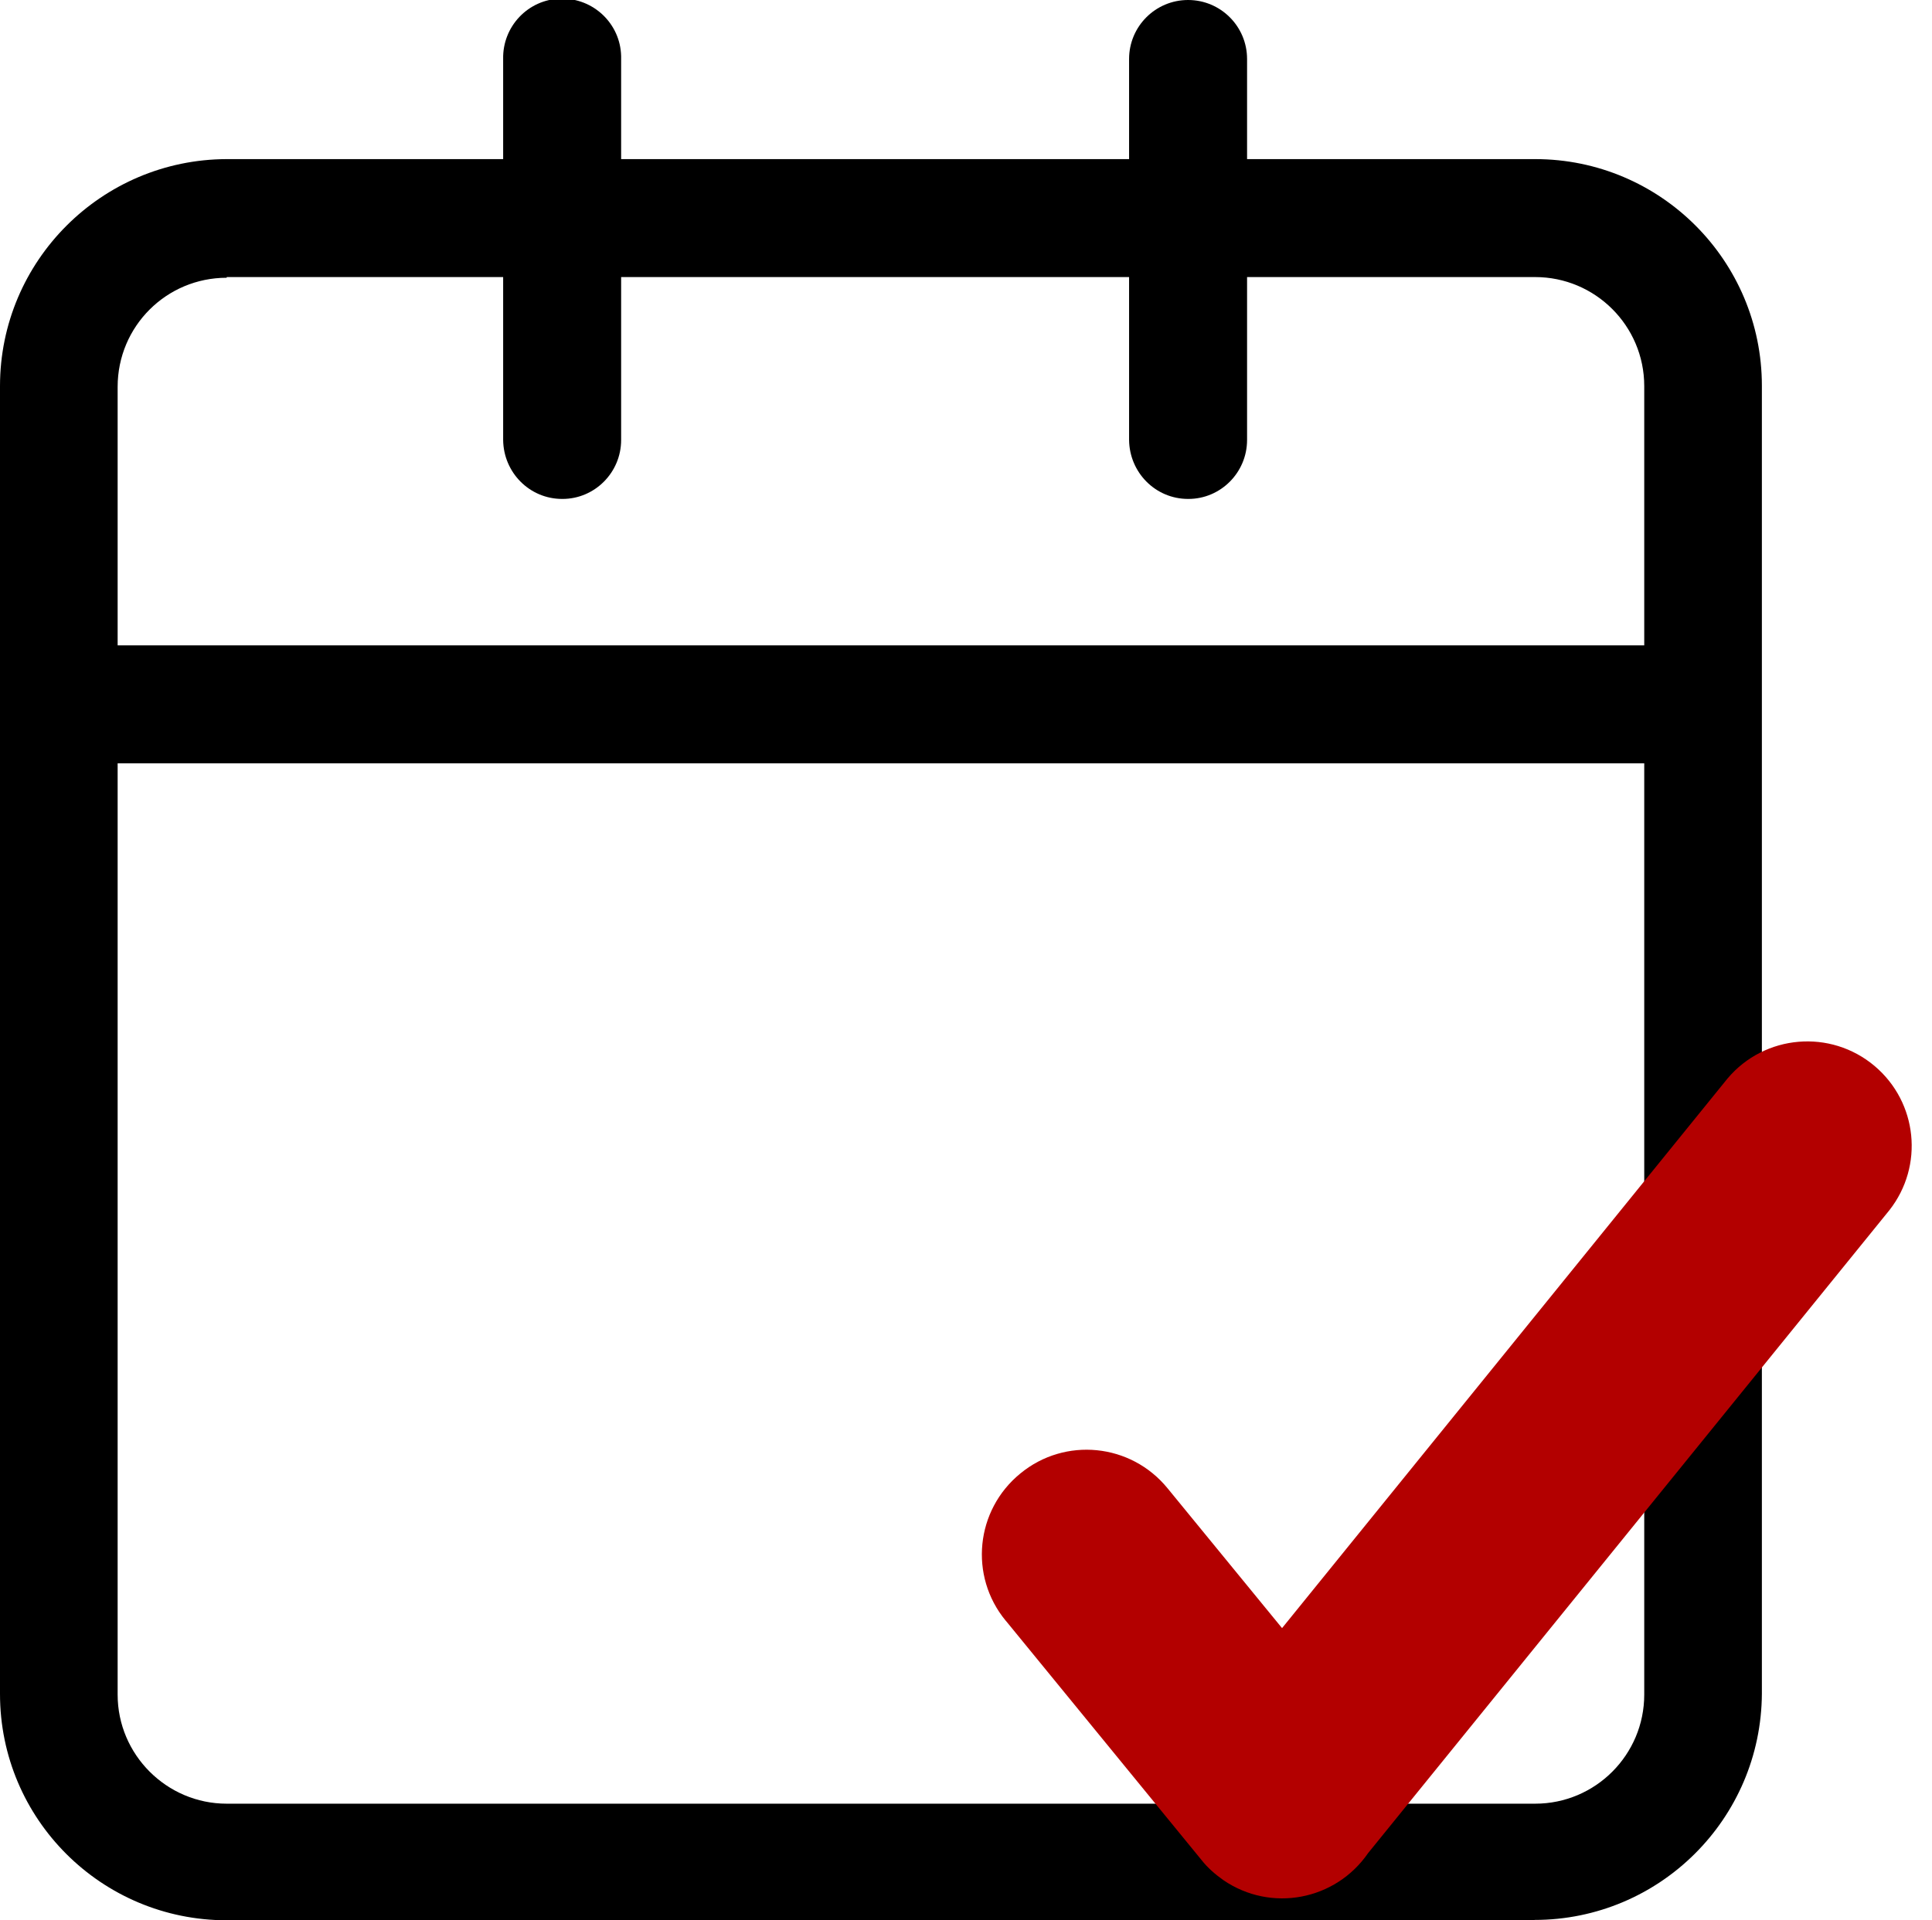
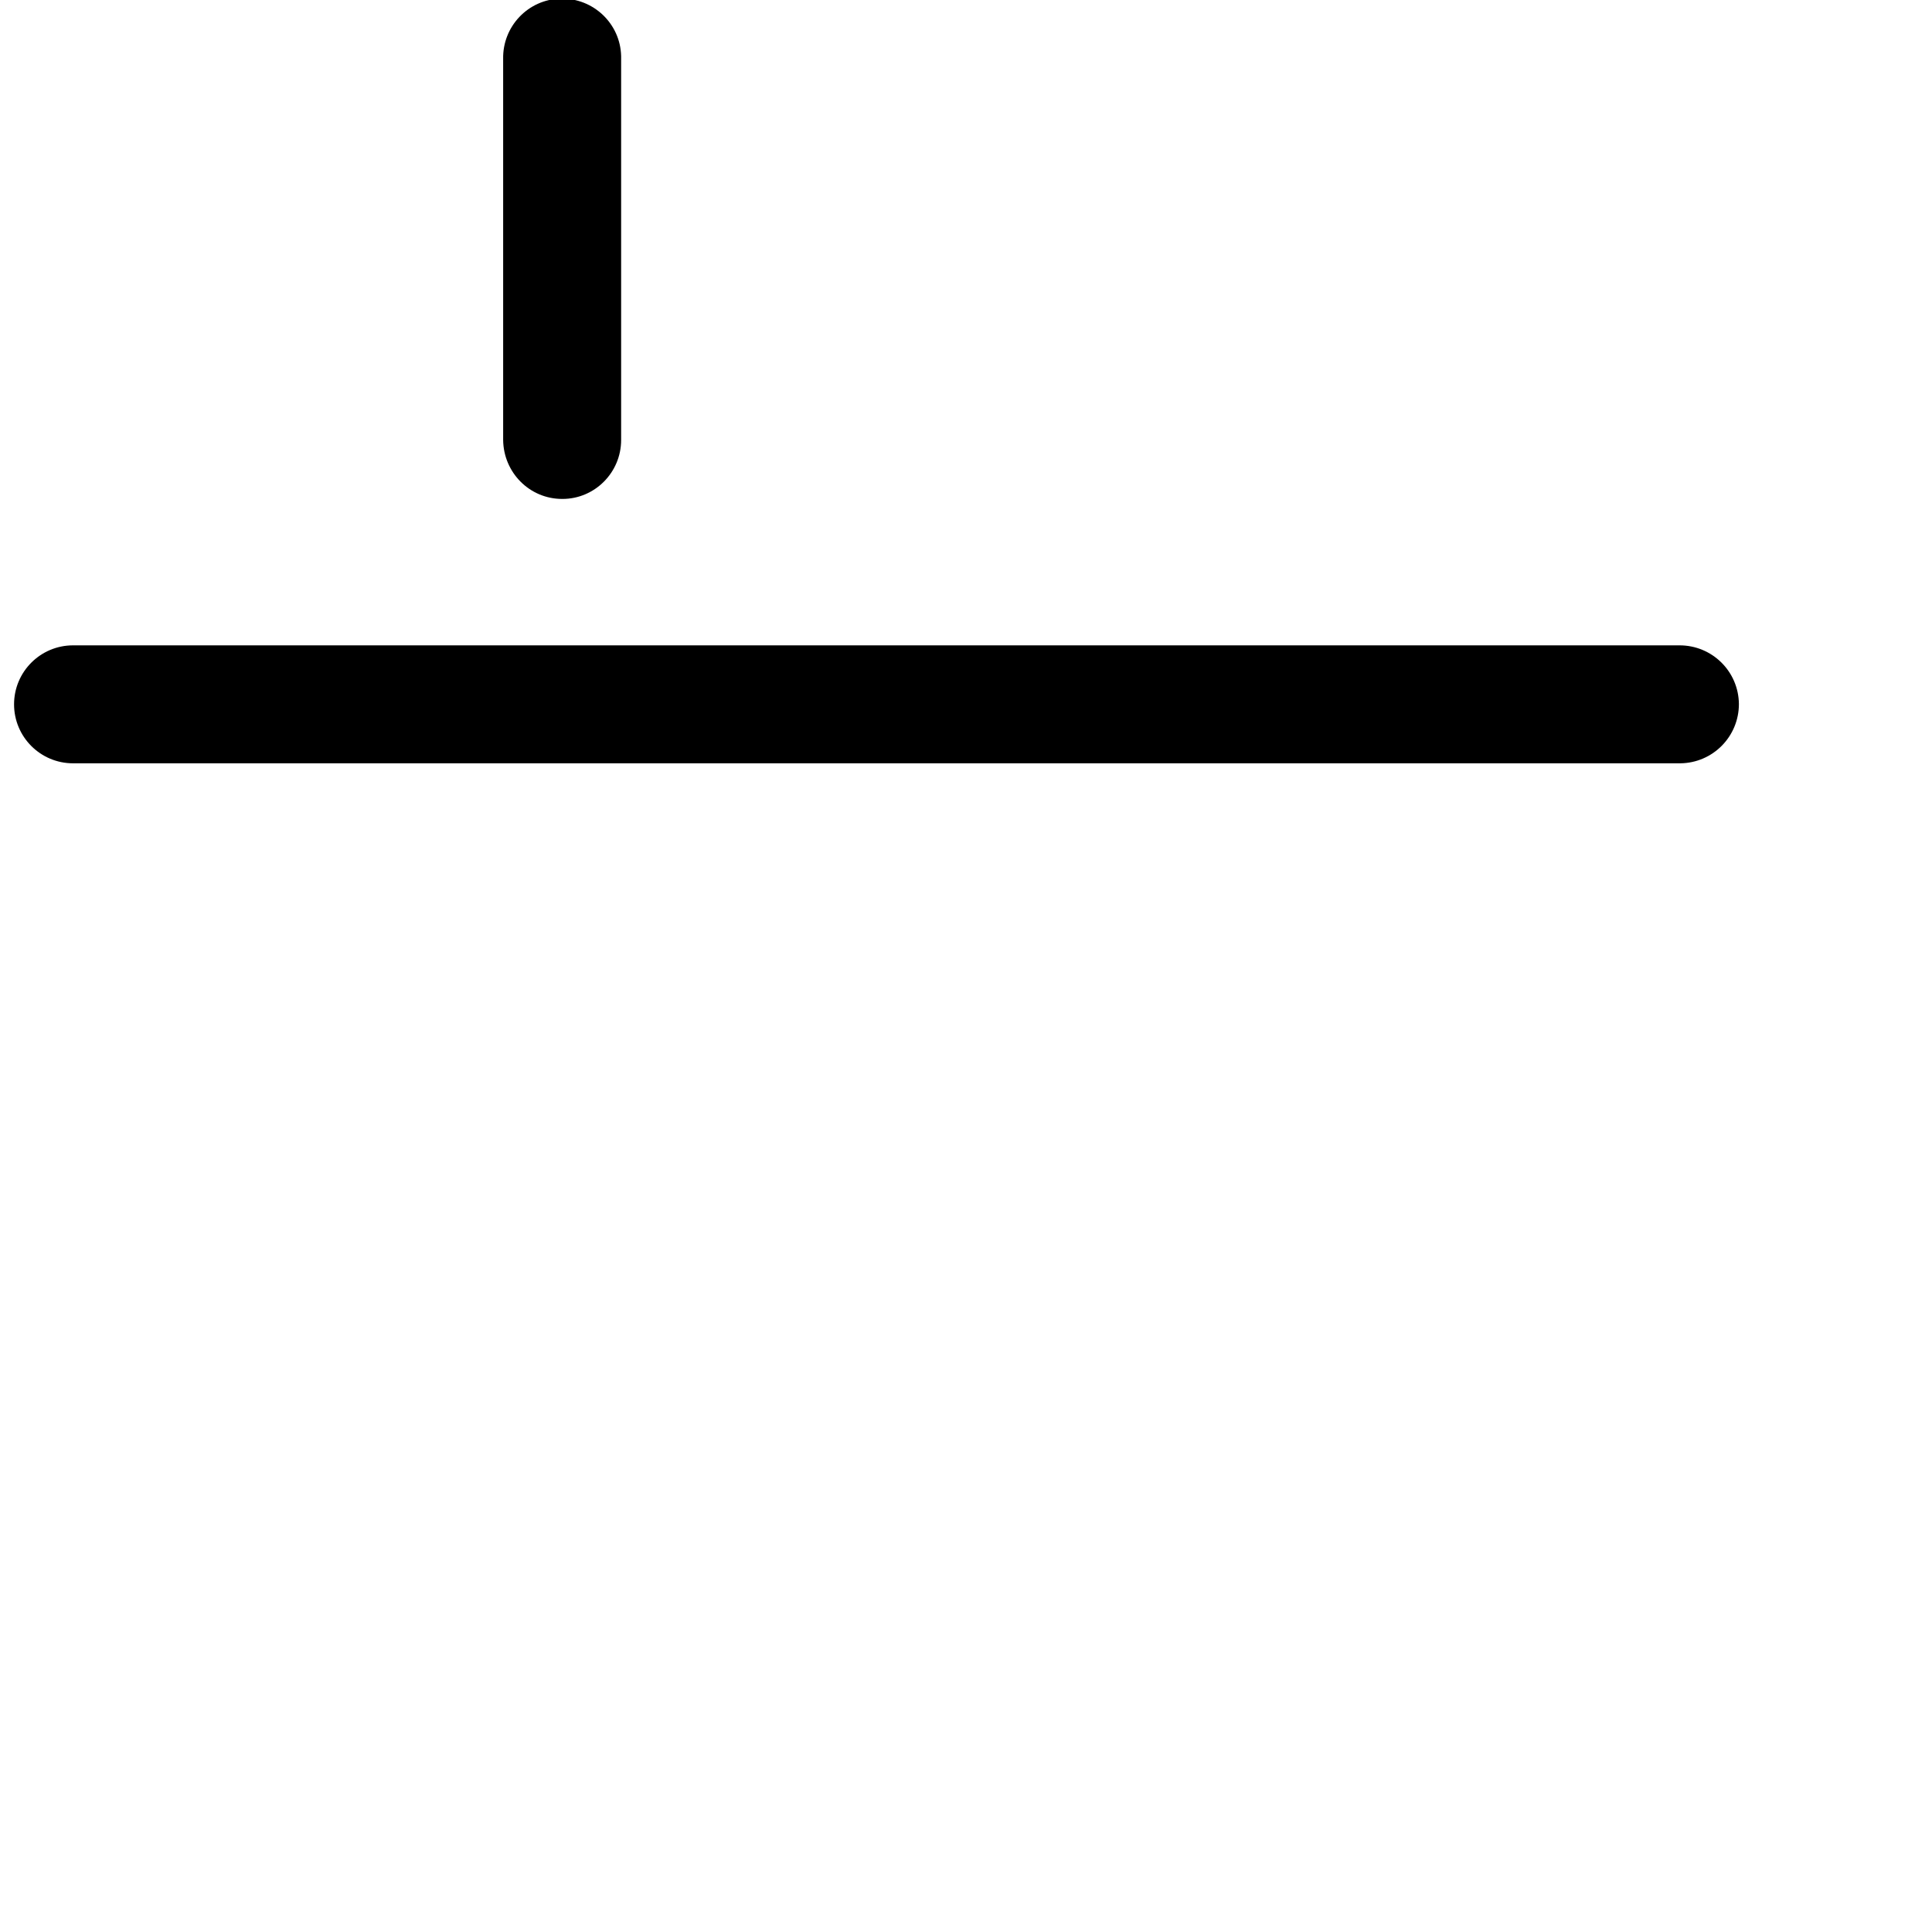
<svg xmlns="http://www.w3.org/2000/svg" id="Layer_1" data-name="Layer 1" version="1.1" viewBox="0 0 563.3 560">
  <defs>
    <style>
      .cls-1 {
        fill: #b30000;
      }

      .cls-1, .cls-2 {
        stroke-width: 0px;
      }

      .cls-2 {
        fill: #000;
      }
    </style>
  </defs>
-   <path class="cls-2" d="M447.4,560H66.1c-36.5,0-66.1-29.5-66.1-66V112.6C0,76.1,29.6,46.5,66.1,46.4h381.5c36.5,0,66.1,29.6,66.1,66.1v381.4c-.2,36.5-29.8,66-66.3,66ZM66.1,81c-17.6,0-31.8,14.2-31.8,31.8v381.4c0,17.5,14.3,31.8,31.8,31.8h381.5c17.6,0,31.8-14.3,31.8-31.8V112.6c0-17.6-14.3-31.8-31.8-31.8H66.1v.2Z" />
  <path class="cls-2" d="M163.9,145.5c-9.5,0-17.1-7.7-17.2-17.2V17.2c-.2-9.5,7.3-17.4,16.8-17.6,9.5-.2,17.4,7.3,17.6,16.8,0,.3,0,.6,0,.8v111.1c0,9.5-7.7,17.2-17.1,17.2,0,0,0,0,0,0Z" />
-   <path class="cls-2" d="M346.4,145.5c-9.5,0-17.1-7.7-17.2-17.2V17.2c0-9.5,7.7-17.2,17.2-17.2s17.2,7.7,17.2,17.2h0v111.1c0,9.5-7.7,17.2-17.1,17.2h0Z" />
  <path class="cls-2" d="M489.9,222.6H21.3c-9.5,0-17.2-7.7-17.2-17.2,0-9.5,7.7-17.2,17.2-17.2h468.4c9.5,0,17.2,7.6,17.3,17.1,0,9.5-7.6,17.2-17.1,17.3h0Z" />
-   <path class="cls-1" d="M293.2,472.6c-10.7-13-8.8-32.2,4.3-42.9,13-10.7,32.2-8.8,42.9,4.3l33.4,40.8,129.9-160.3c10.8-12.8,30-14.5,42.9-3.6,12.5,10.6,14.4,29.1,4.3,42l-152,187.5c-9.5,13.8-28.3,17.4-42.2,7.9-2.4-1.7-4.6-3.6-6.4-5.9l-57-69.7h0Z" />
</svg>